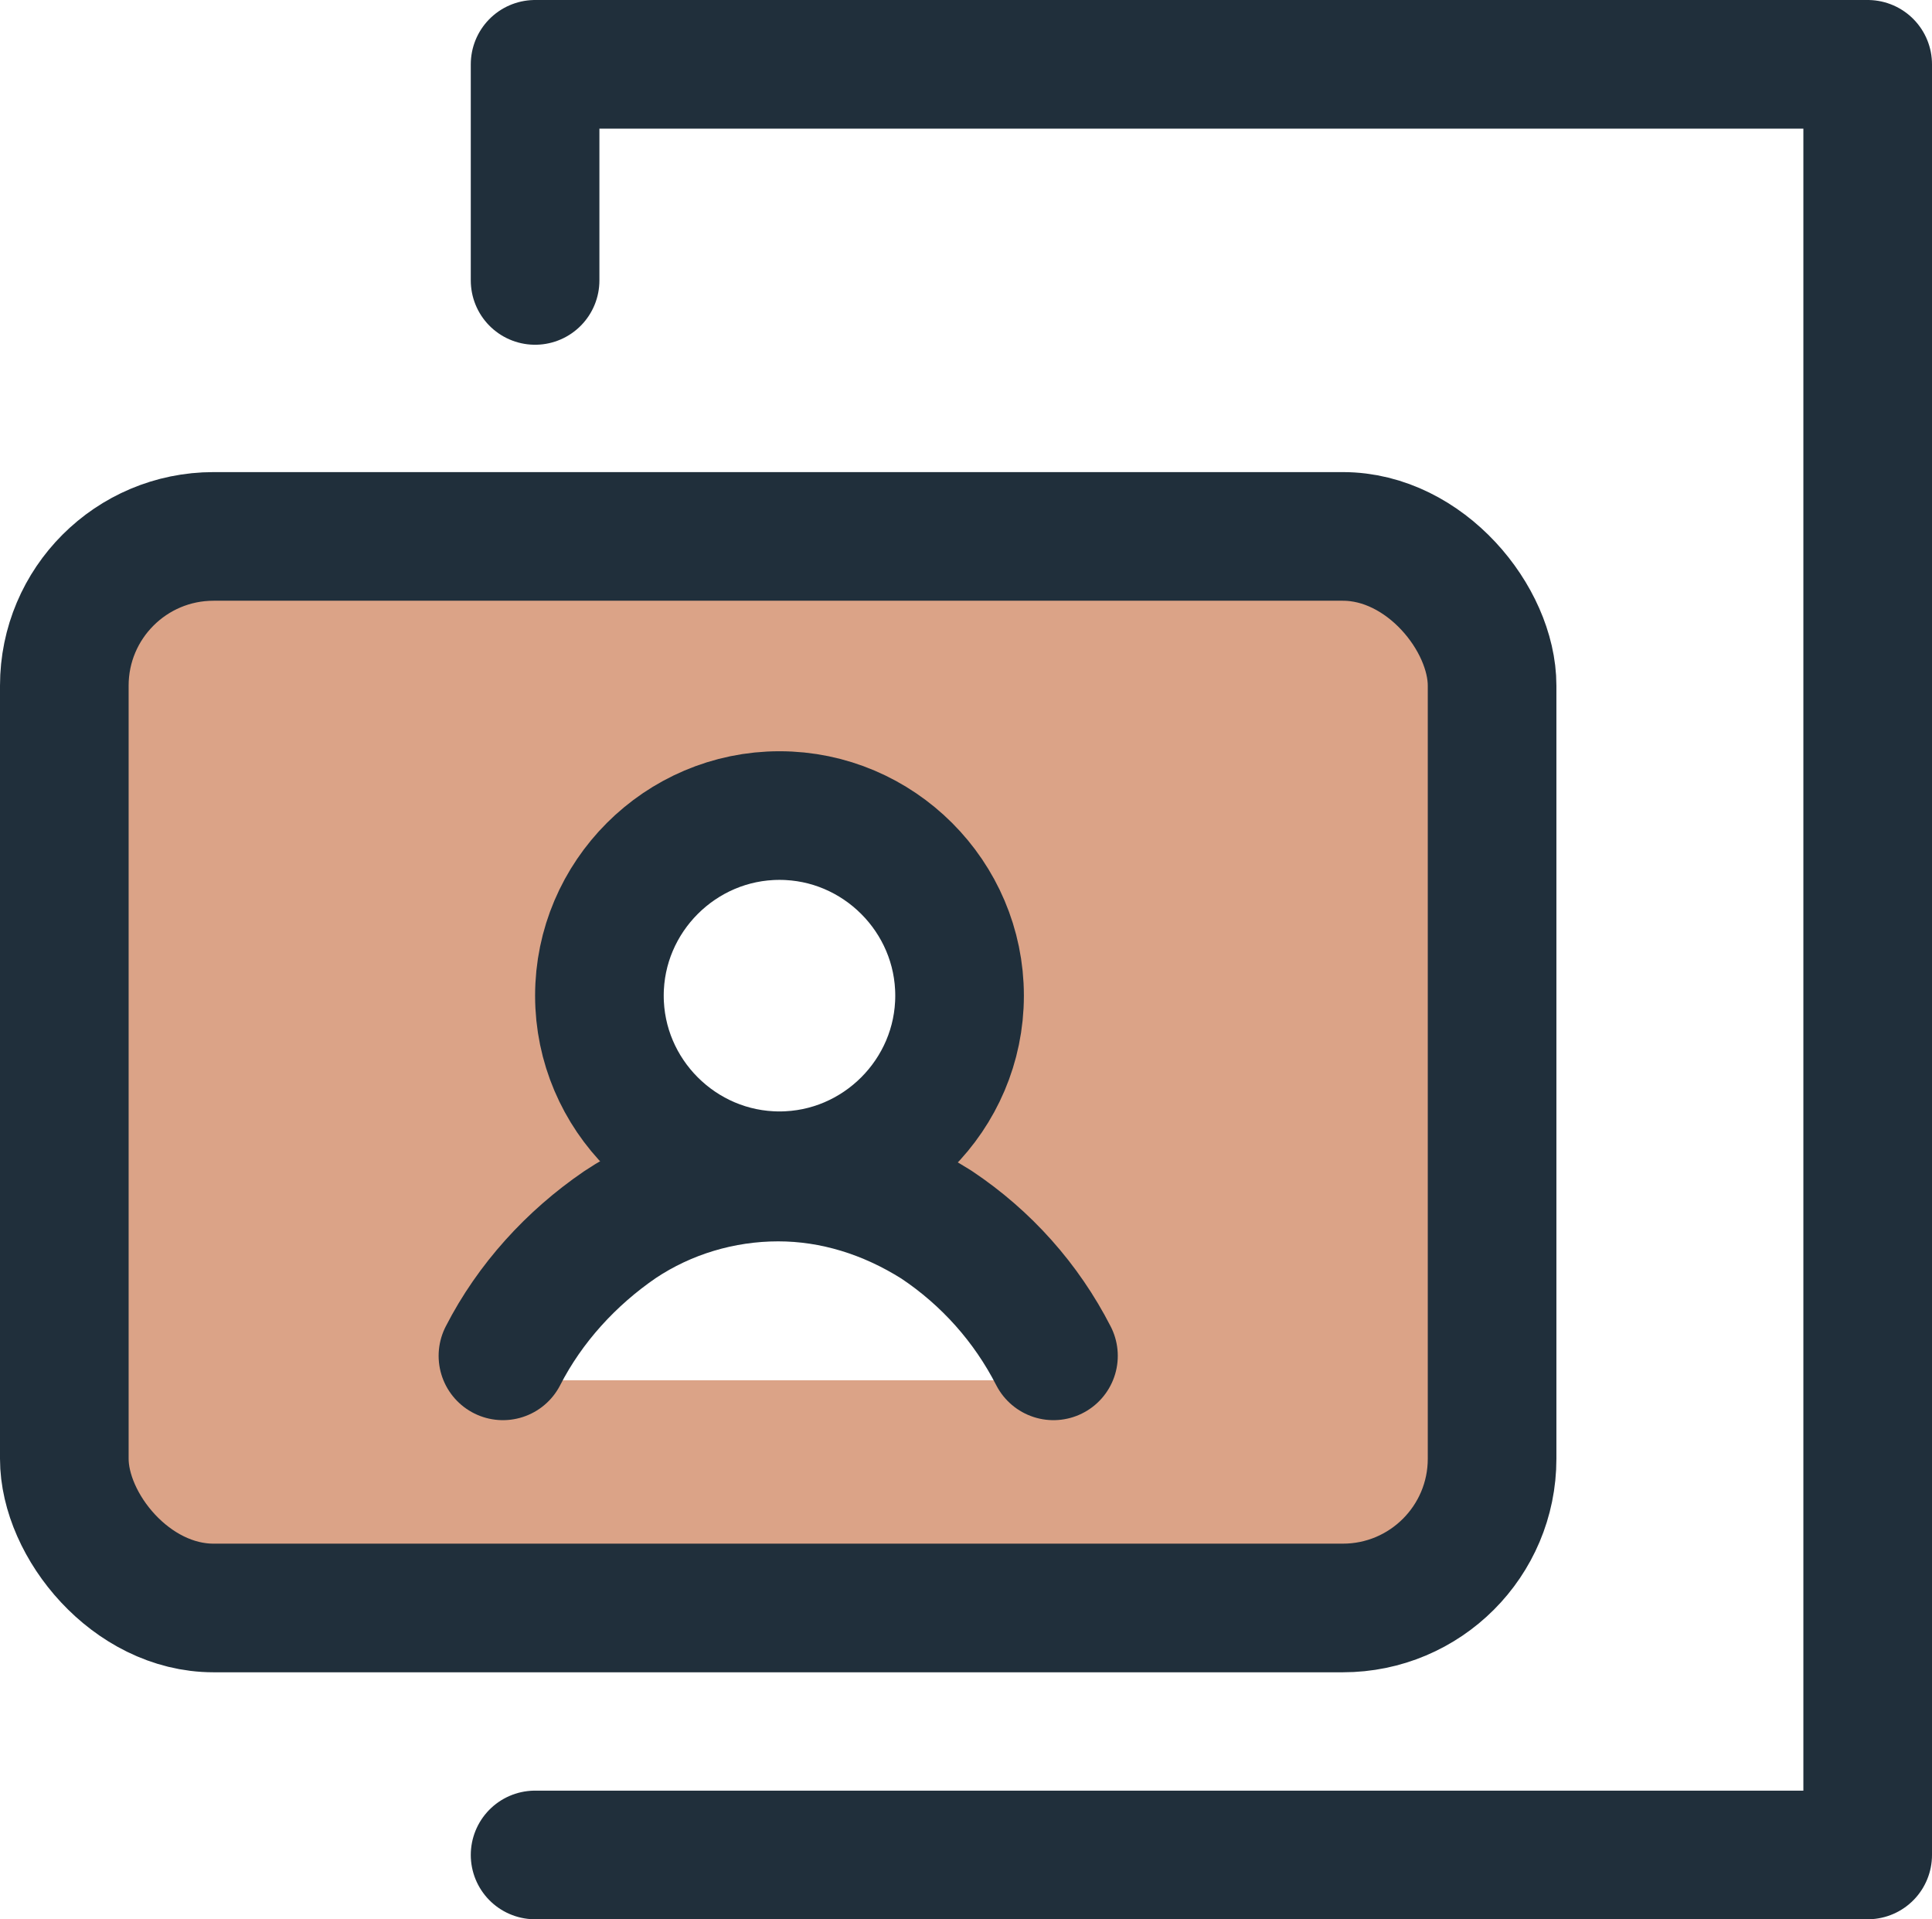
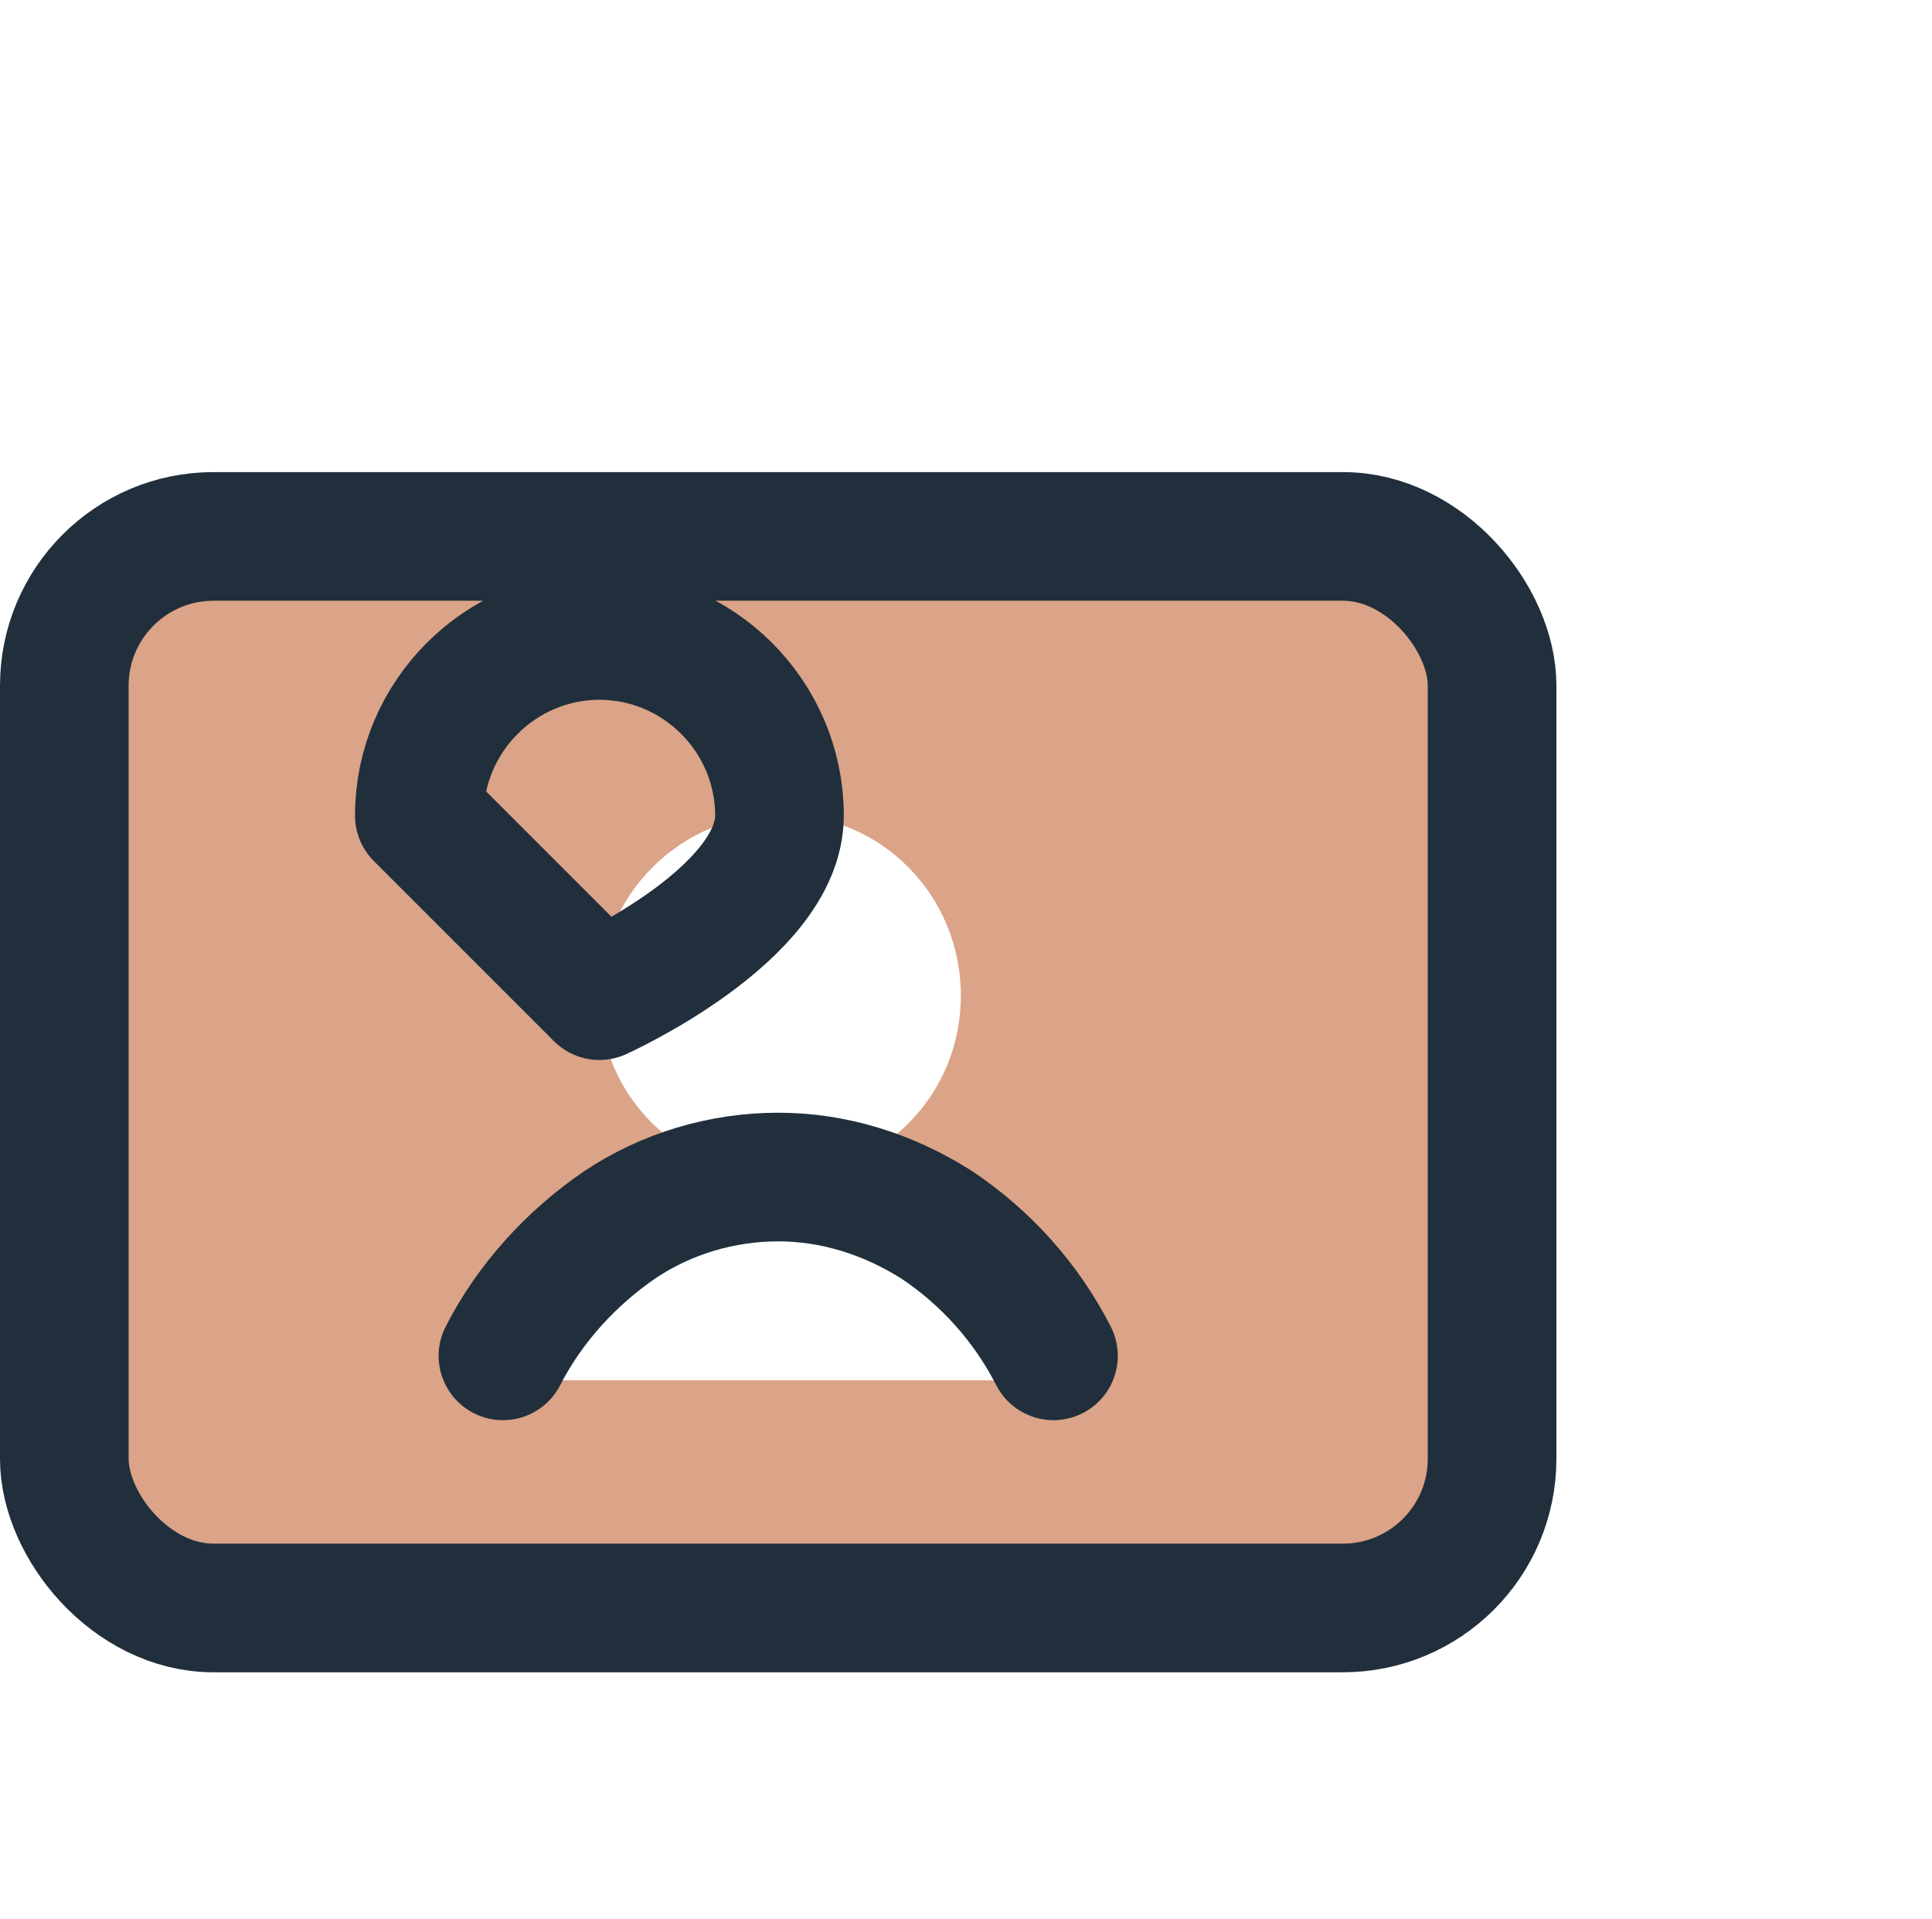
<svg xmlns="http://www.w3.org/2000/svg" viewBox="0 0 15.02 14.92">
  <defs>
    <style>
      .svg-licensing-1 {
        fill: none;
        stroke:#202f3b;
        stroke-linecap: round;
        stroke-linejoin: round;
      }

      .svg-licensing-2 {
        fill:#dba387;
      }
    </style>
  </defs>
  <g id="Fills">
    <path class="svg-licensing-2" d="m10.34,4.18H1.77c-.7,0-1.27.57-1.27,1.27v5.79c0,.7.57,1.28,1.27,1.28h8.57c.7,0,1.27-.58,1.27-1.28v-5.79c0-.7-.57-1.27-1.27-1.27Zm-6.53,6.55c.22-.47.55-.86.96-1.16.38-.27.83-.41,1.29-.43-.78-.01-1.4-.62-1.4-1.4s.63-1.41,1.41-1.41,1.4.63,1.4,1.41-.62,1.4-1.4,1.4c.45,0,.88.15,1.28.43.41.29.74.69.96,1.16H3.8Z" />
  </g>
  <g id="Strokes">
-     <path id="Vector_3" data-name="Vector 3" class="svg-licensing-1" d="m4.66,7.74c0,.77.63,1.4,1.4,1.4s1.4-.63,1.4-1.4-.63-1.4-1.4-1.4-1.4.63-1.4,1.4Z" />
+     <path id="Vector_3" data-name="Vector 3" class="svg-licensing-1" d="m4.66,7.74s1.4-.63,1.4-1.4-.63-1.4-1.4-1.4-1.4.63-1.4,1.4Z" />
    <path id="Vector_4" data-name="Vector 4" class="svg-licensing-1" d="m3.91,10.54c.21-.41.53-.76.91-1.02.36-.24.79-.37,1.23-.37.43,0,.85.13,1.23.37.39.26.7.61.91,1.02" />
    <rect class="svg-licensing-1" x=".5" y="4.17" width="11.1" height="8.33" rx="1.16" ry="1.16" />
-     <polyline class="svg-licensing-1" points="4.16 2.18 4.16 .5 14.52 .5 14.52 14.42 4.16 14.42" />
  </g>
</svg>